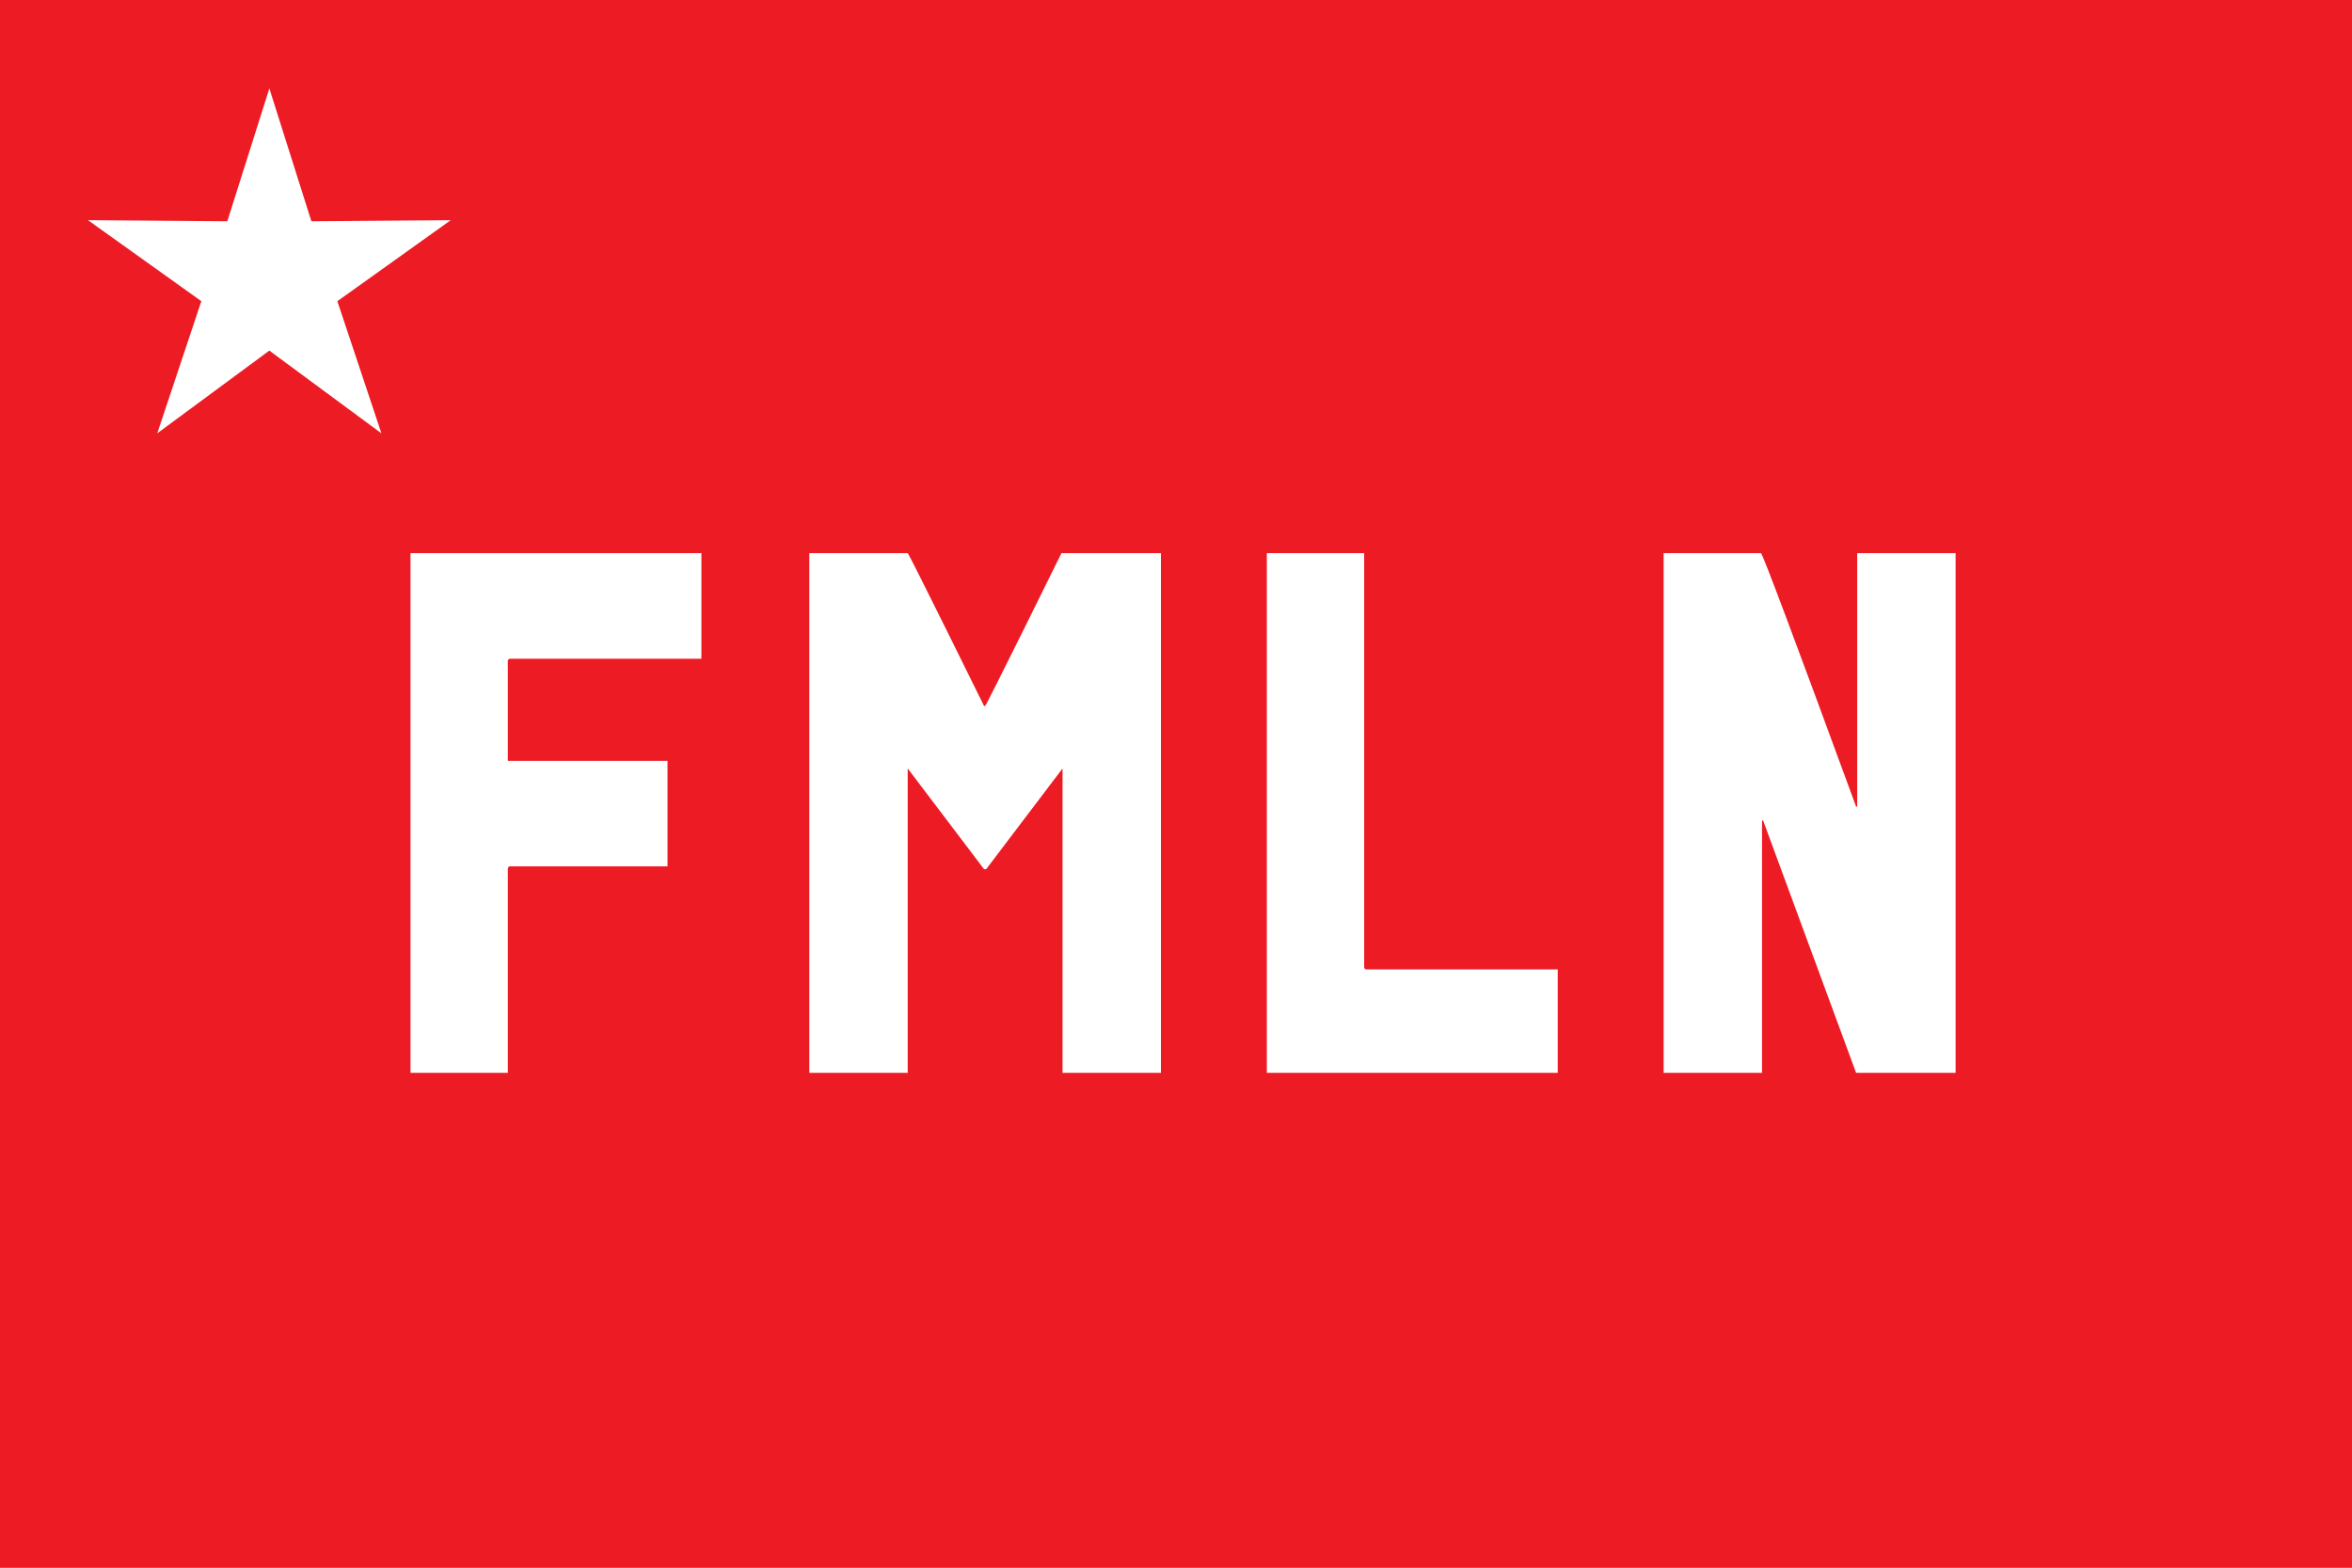
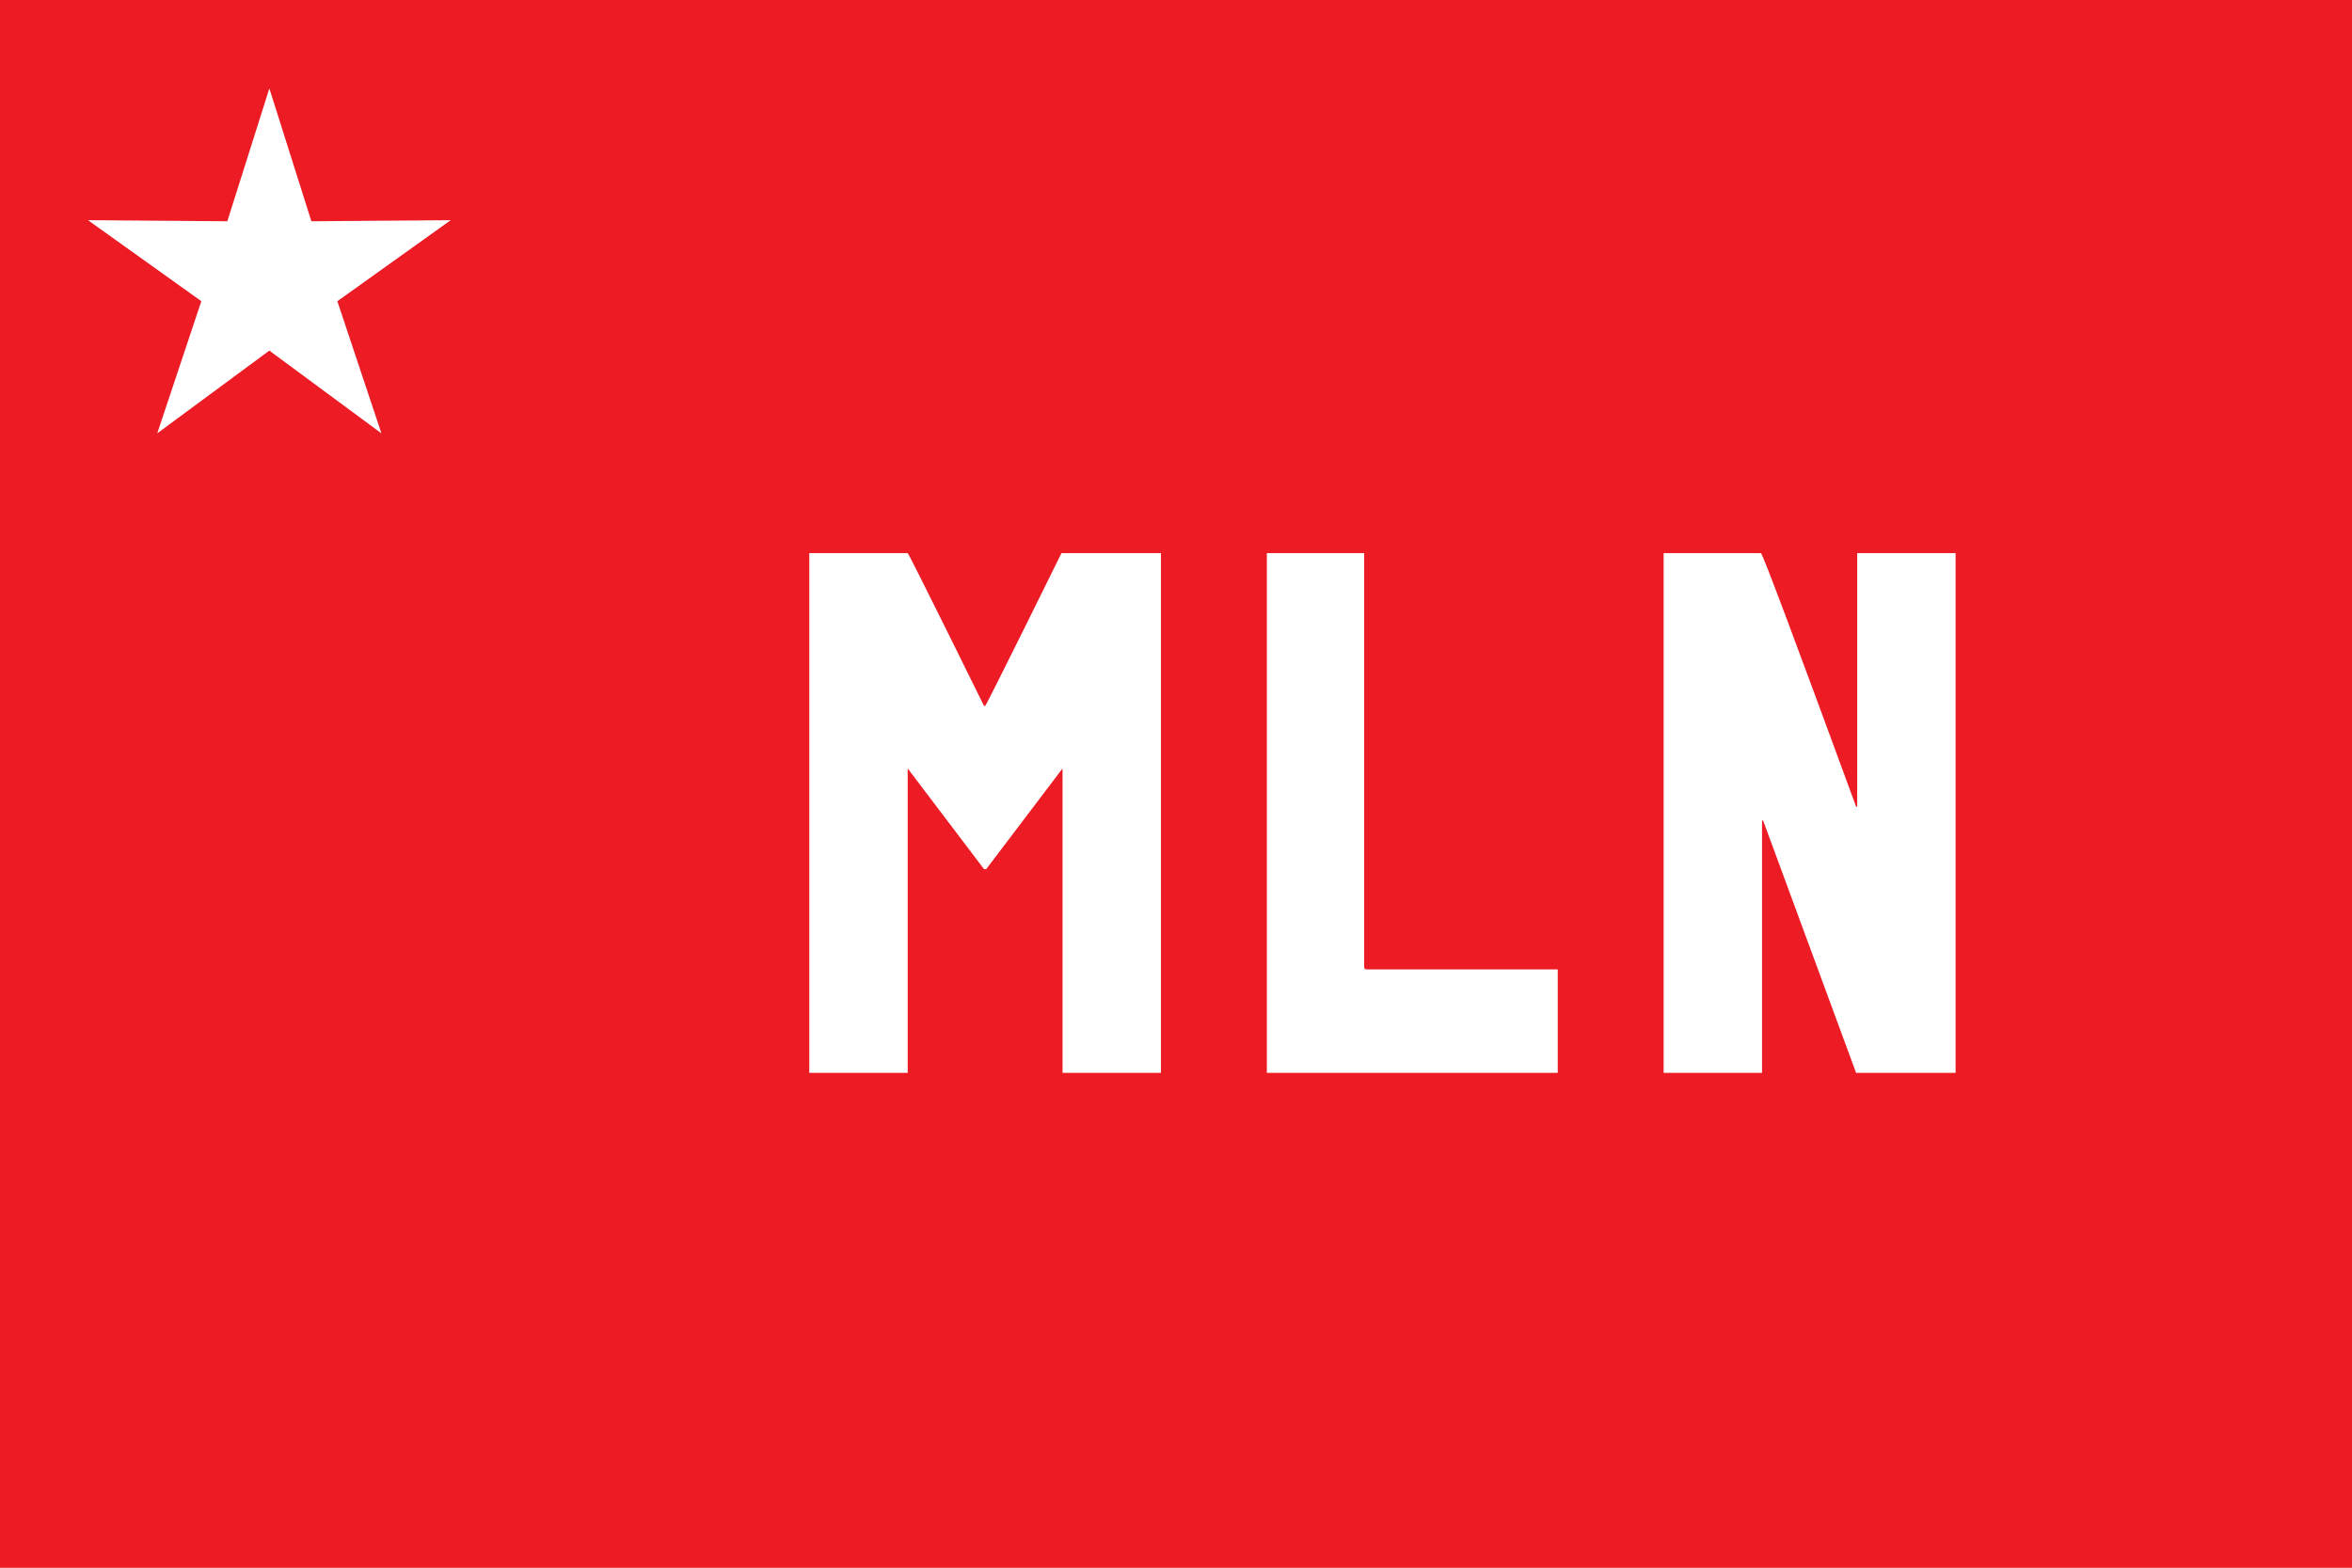
<svg xmlns="http://www.w3.org/2000/svg" id="Layer_1" data-name="Layer 1" viewBox="0 0 4999 3333">
  <defs>
    <style type="text/css">.cls-1{fill:#ed1b24;}.cls-2{fill:#fff;}</style>
  </defs>
  <title>Farabundo Martí National Liberation Front former flag</title>
  <rect class="cls-1" width="4999" height="3333" />
-   <path class="cls-2" d="M872.522,1175.906h618.254v224.432H1083.97q-4.6.617-4.6,4.933v212.1h339.4V1841.8h-334.8q-4.6.617-4.6,4.933V2280.8H872.522V1175.906Z" />
  <path class="cls-2" d="M1720.1,1175.906h209.149c2.3,0,162.254,324.825,162.254,324.825h2.3c2.3,0,162.254-324.825,162.254-324.825H2467.5V2280.8H2258.351V1633.614L2096.1,1847.7h-4.6l-162.254-214.089V2280.8H1720.1V1175.906Z" />
  <path class="cls-2" d="M2692.586,1175.906h206.851v879.962q0.575,4.944,4.6,4.944h406.8V2280.8H2692.586V1175.906Z" />
  <path class="cls-2" d="M3535.925,1175.906h206.851q4.6,0,202.254,538.914h2.3V1175.906h209.149V2280.8H3945.03l-197.657-536.45h-2.3V2280.8H3535.925V1175.906Z" />
  <polygon class="cls-2" points="572.465 745.318 334.211 921.218 427.916 640.282 187 468.044 483.143 470.349 572.504 188 661.825 470.361 957.969 468.097 717.029 640.302 810.695 921.251 572.465 745.318" />
</svg>